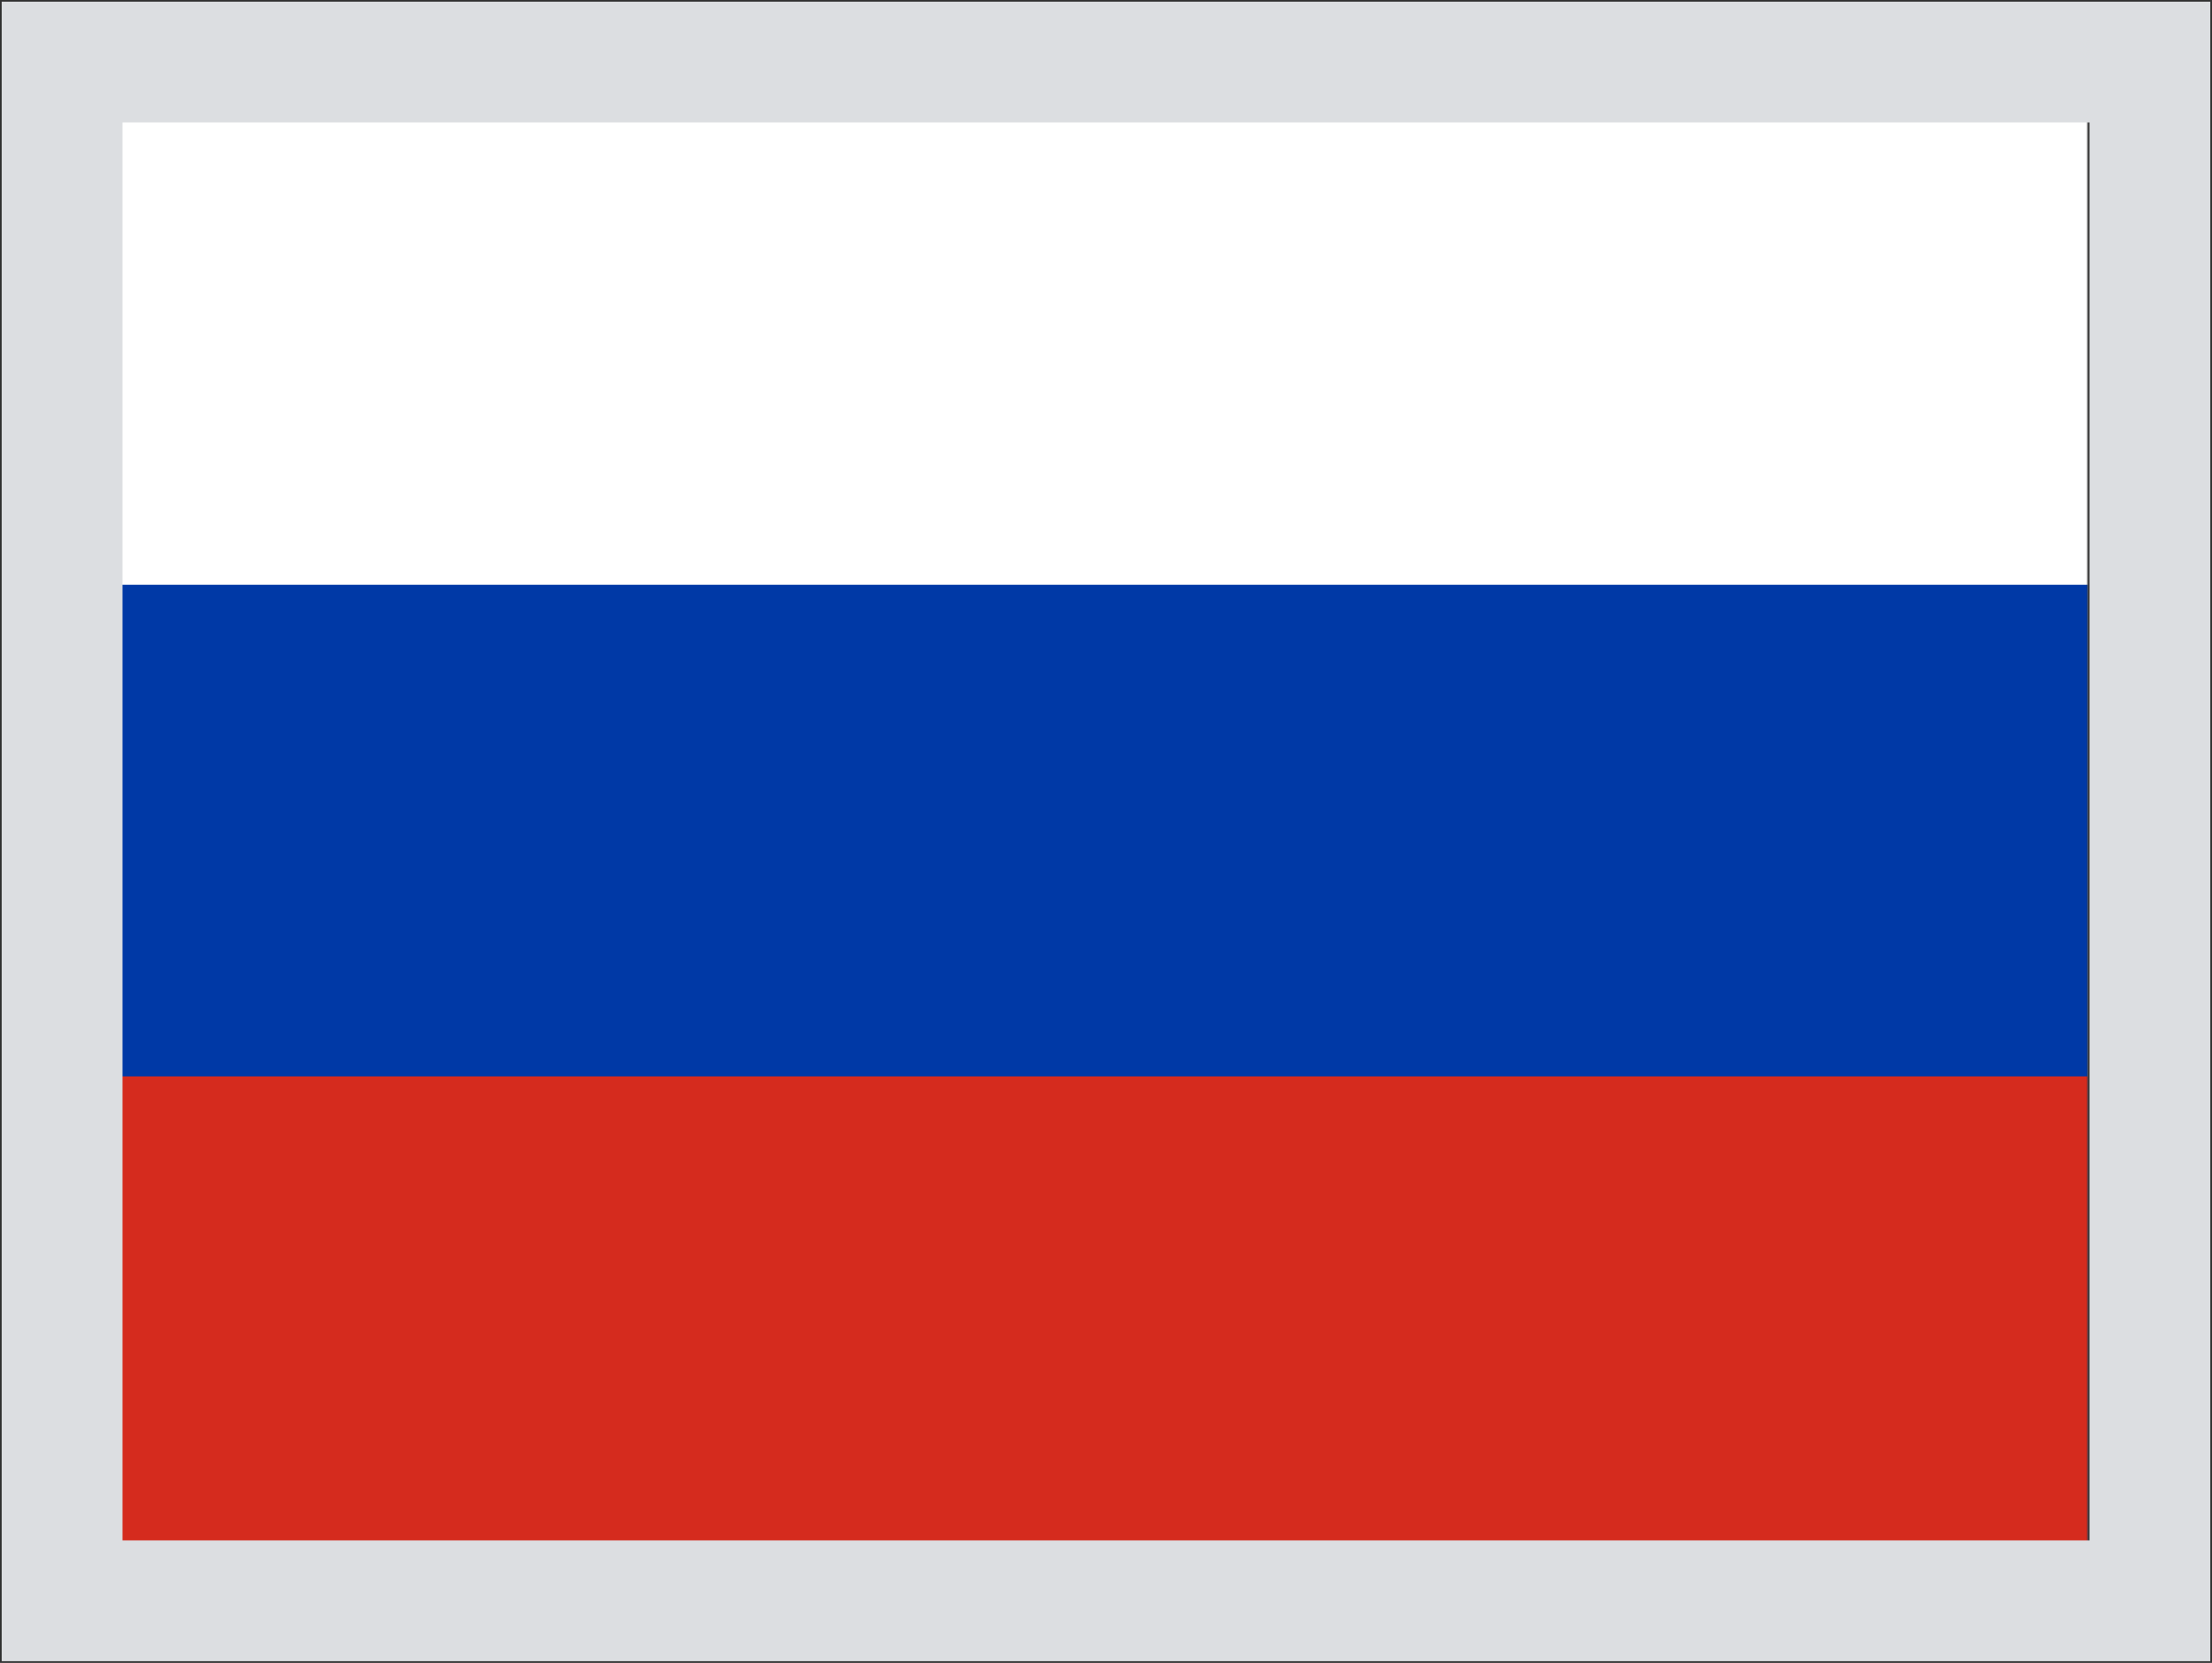
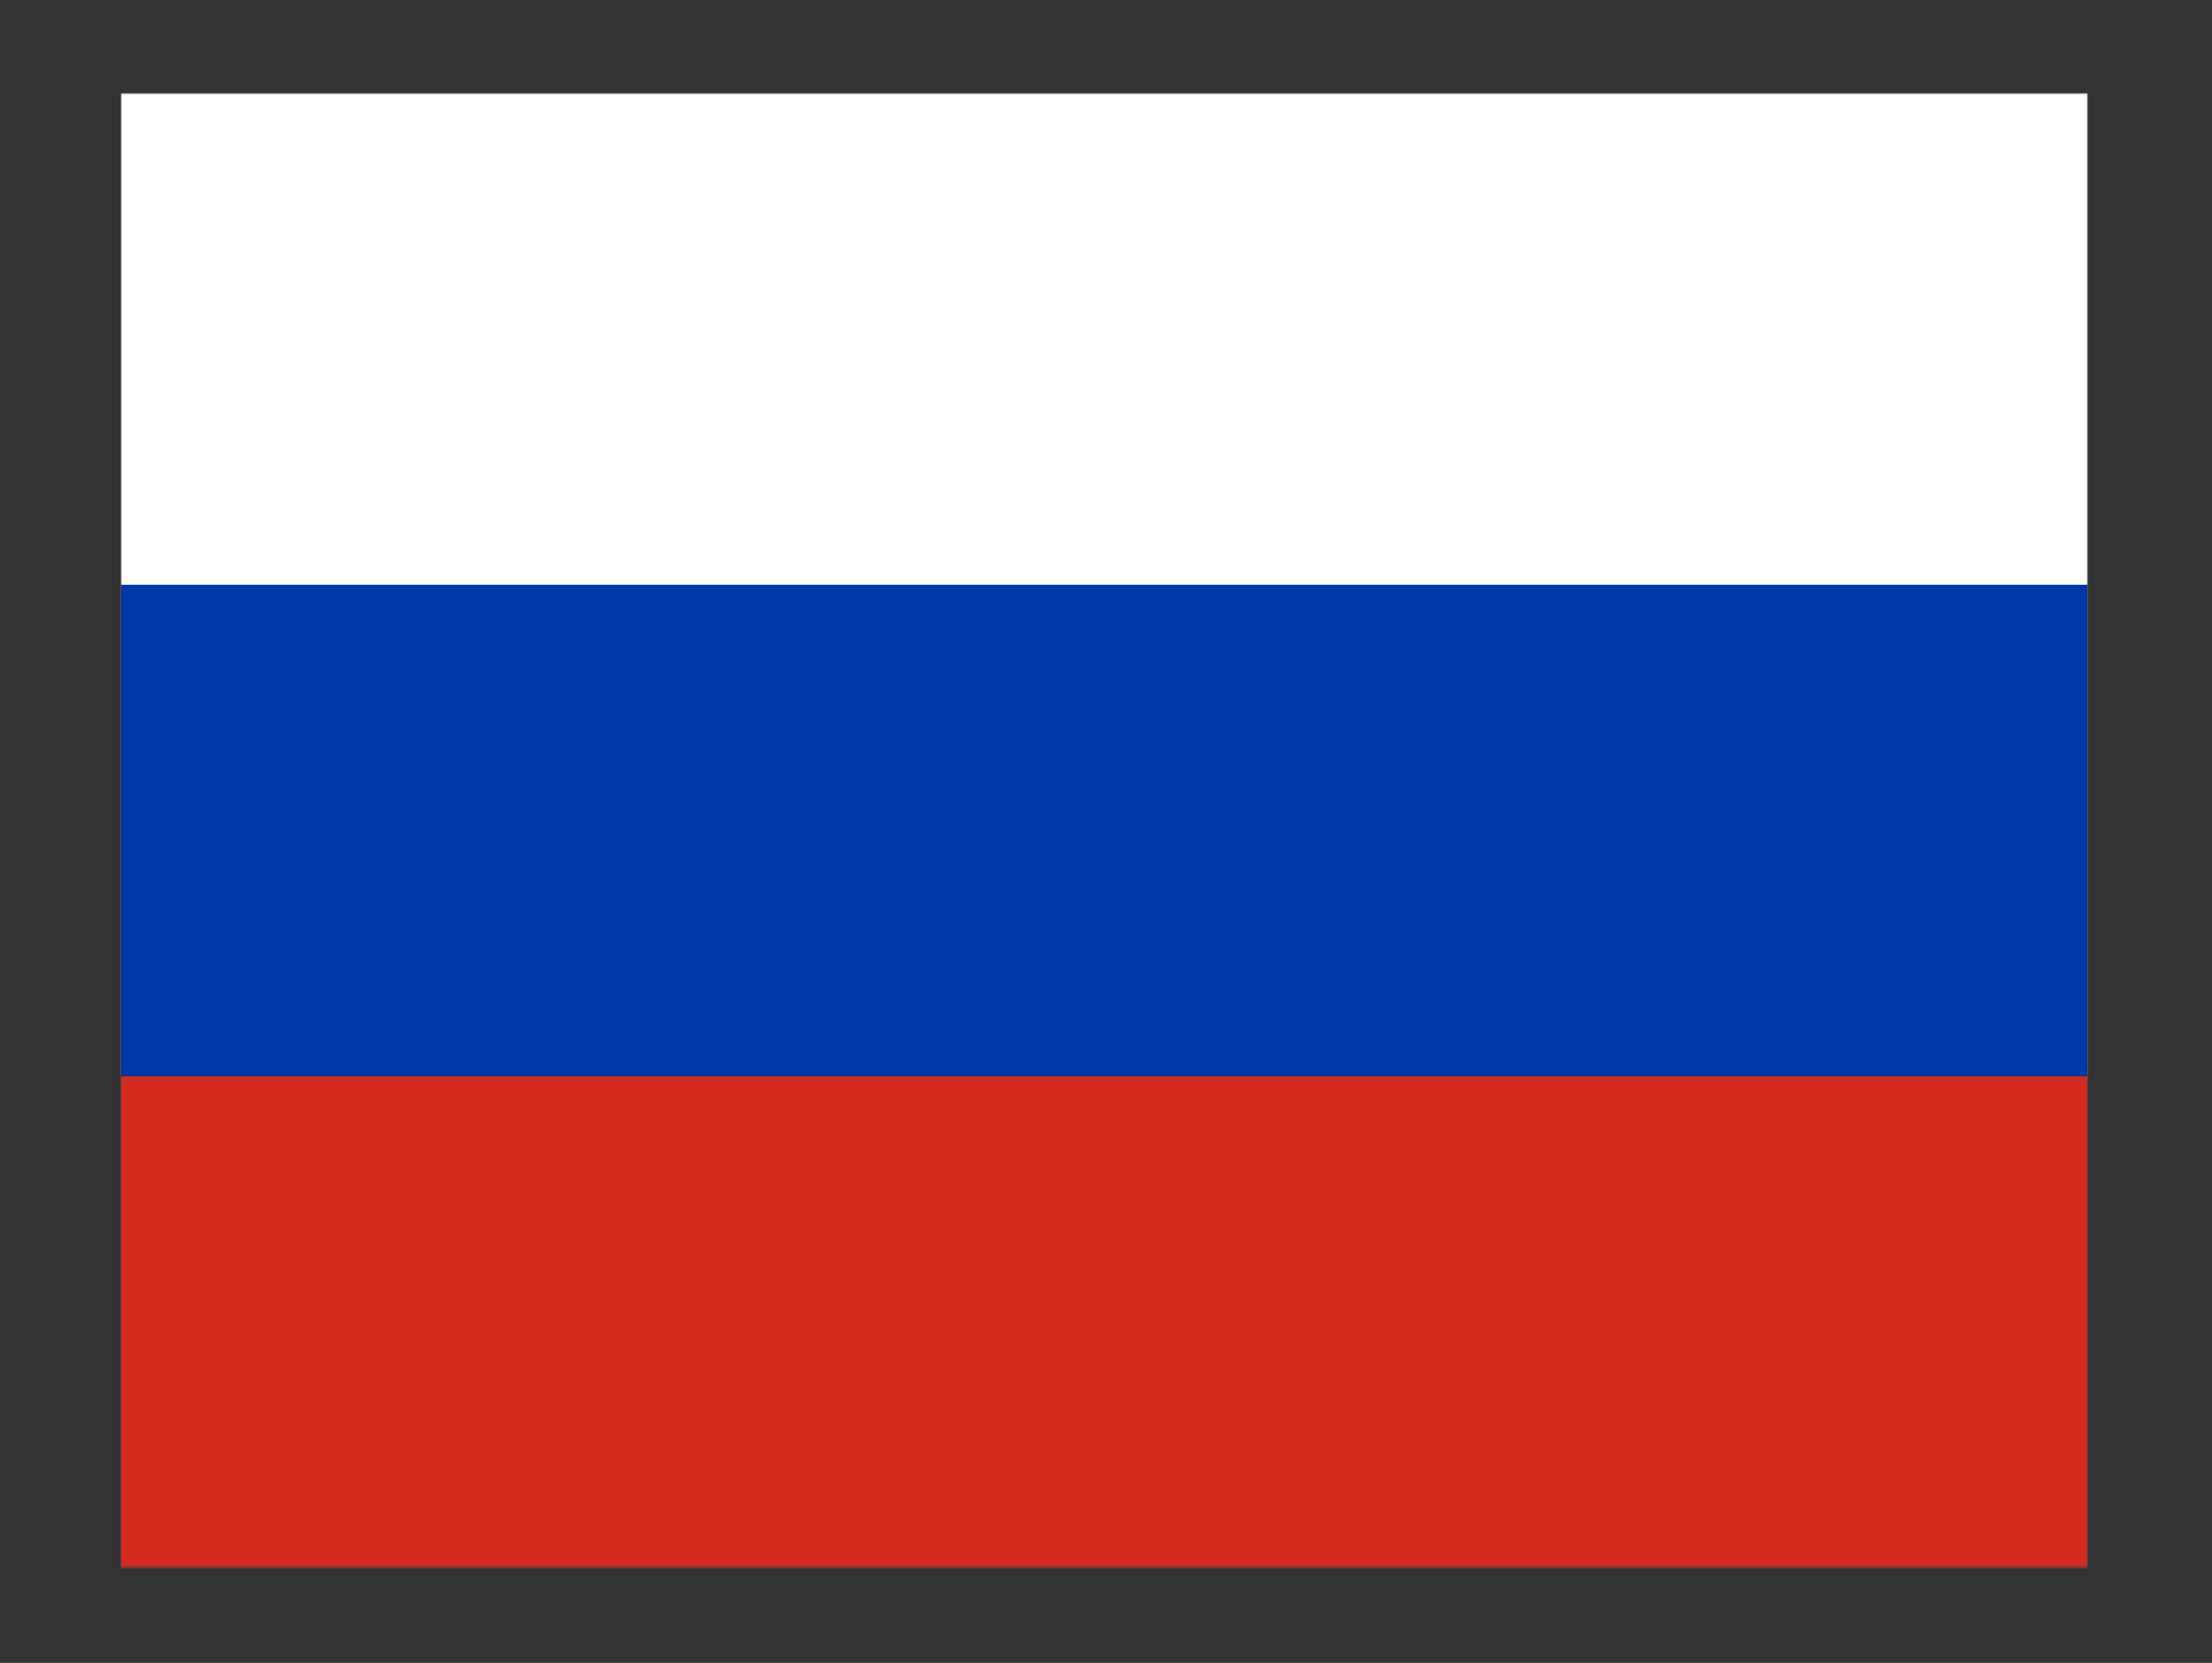
<svg xmlns="http://www.w3.org/2000/svg" width="641" height="482" viewBox="0 0 641 482" fill="none">
  <rect x="0" y="0" width="641" height="482" fill="#333333" stroke="none" />
  <g clip-path="url(#clip0_1828_138956)">
    <mask id="mask0_1828_138956" style="mask-type:luminance" maskUnits="userSpaceOnUse" x="35" y="27" width="570" height="428">
      <path d="M605 27H35V454.5H605V27Z" fill="white" />
    </mask>
    <g mask="url(#mask0_1828_138956)">
      <path fill-rule="evenodd" clip-rule="evenodd" d="M35 27H605V454.5H35V27Z" fill="white" />
-       <path fill-rule="evenodd" clip-rule="evenodd" d="M35 169.5H605V454.5H35V169.5Z" fill="#0039A6" />
+       <path fill-rule="evenodd" clip-rule="evenodd" d="M35 169.5H605V454.5H35V169.5" fill="#0039A6" />
      <path fill-rule="evenodd" clip-rule="evenodd" d="M35 312H605V454.5H35V312Z" fill="#D52B1E" />
    </g>
-     <path d="M18 464V18H623V464H18Z" stroke="#DCDEE1" stroke-width="35" />
  </g>
  <defs>
    <clipPath id="clip0_1828_138956">
      <rect width="640" height="481" fill="white" transform="translate(0.5 0.5)" />
    </clipPath>
  </defs>
</svg>